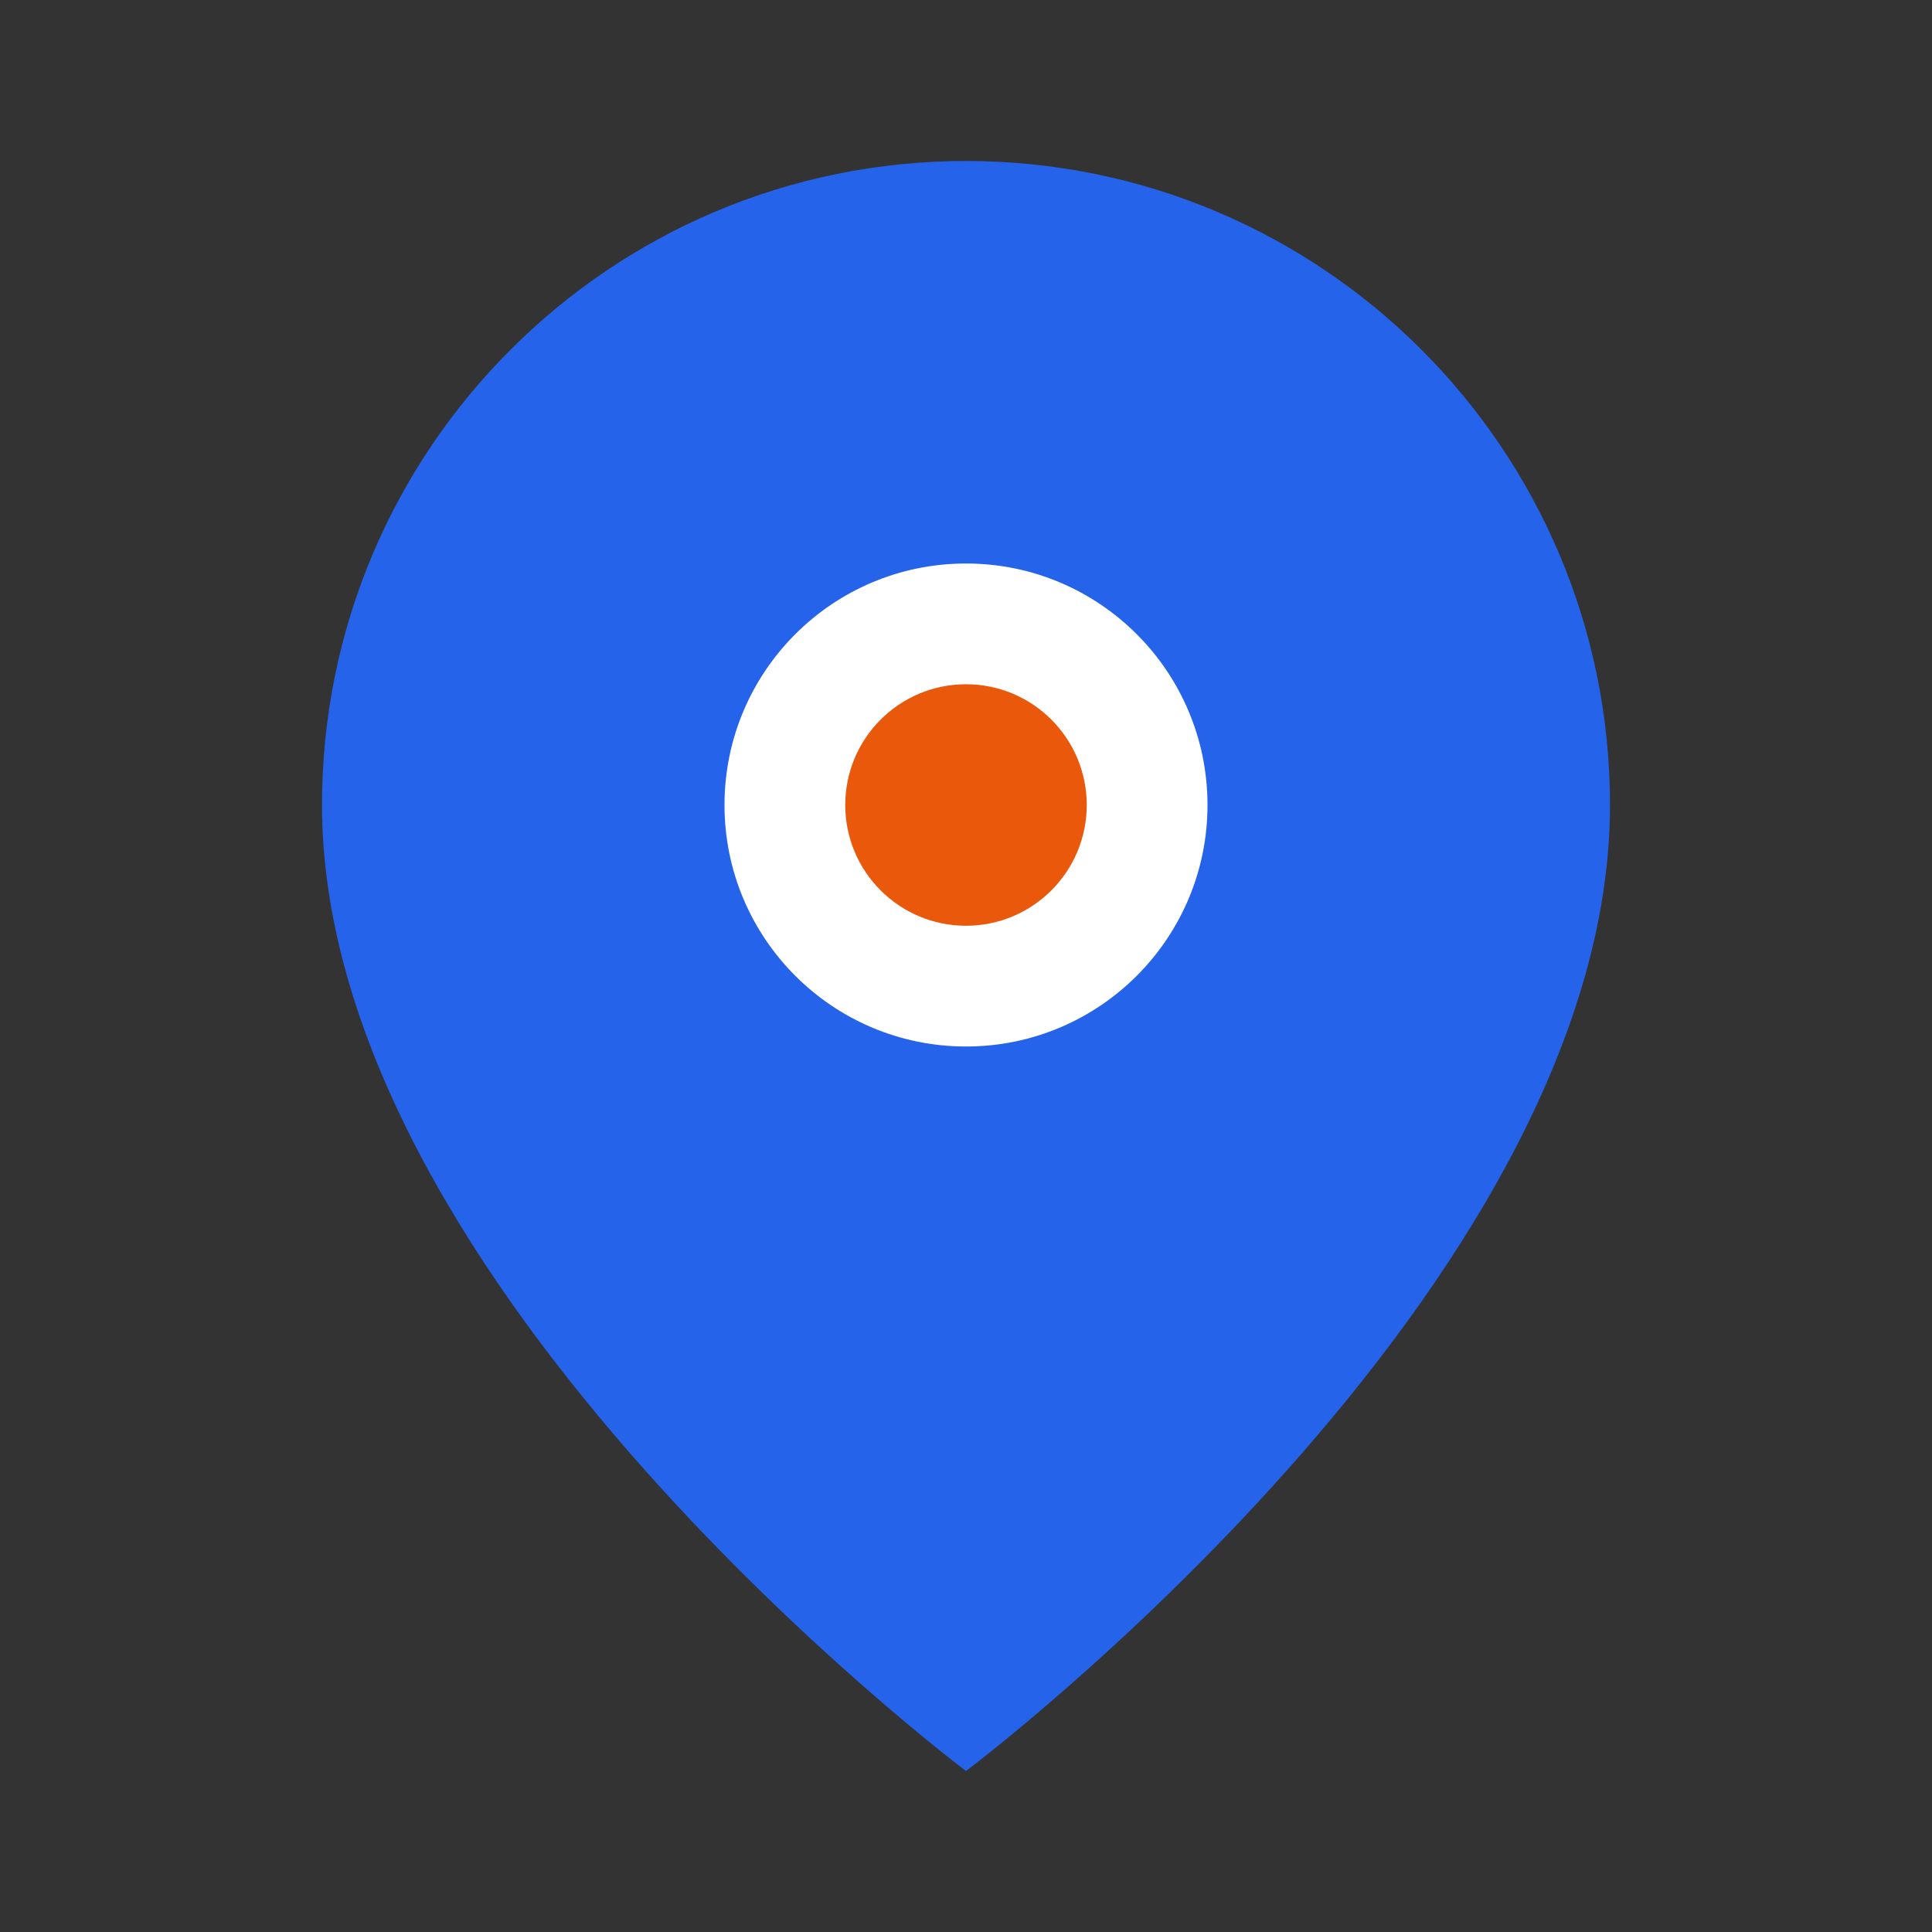
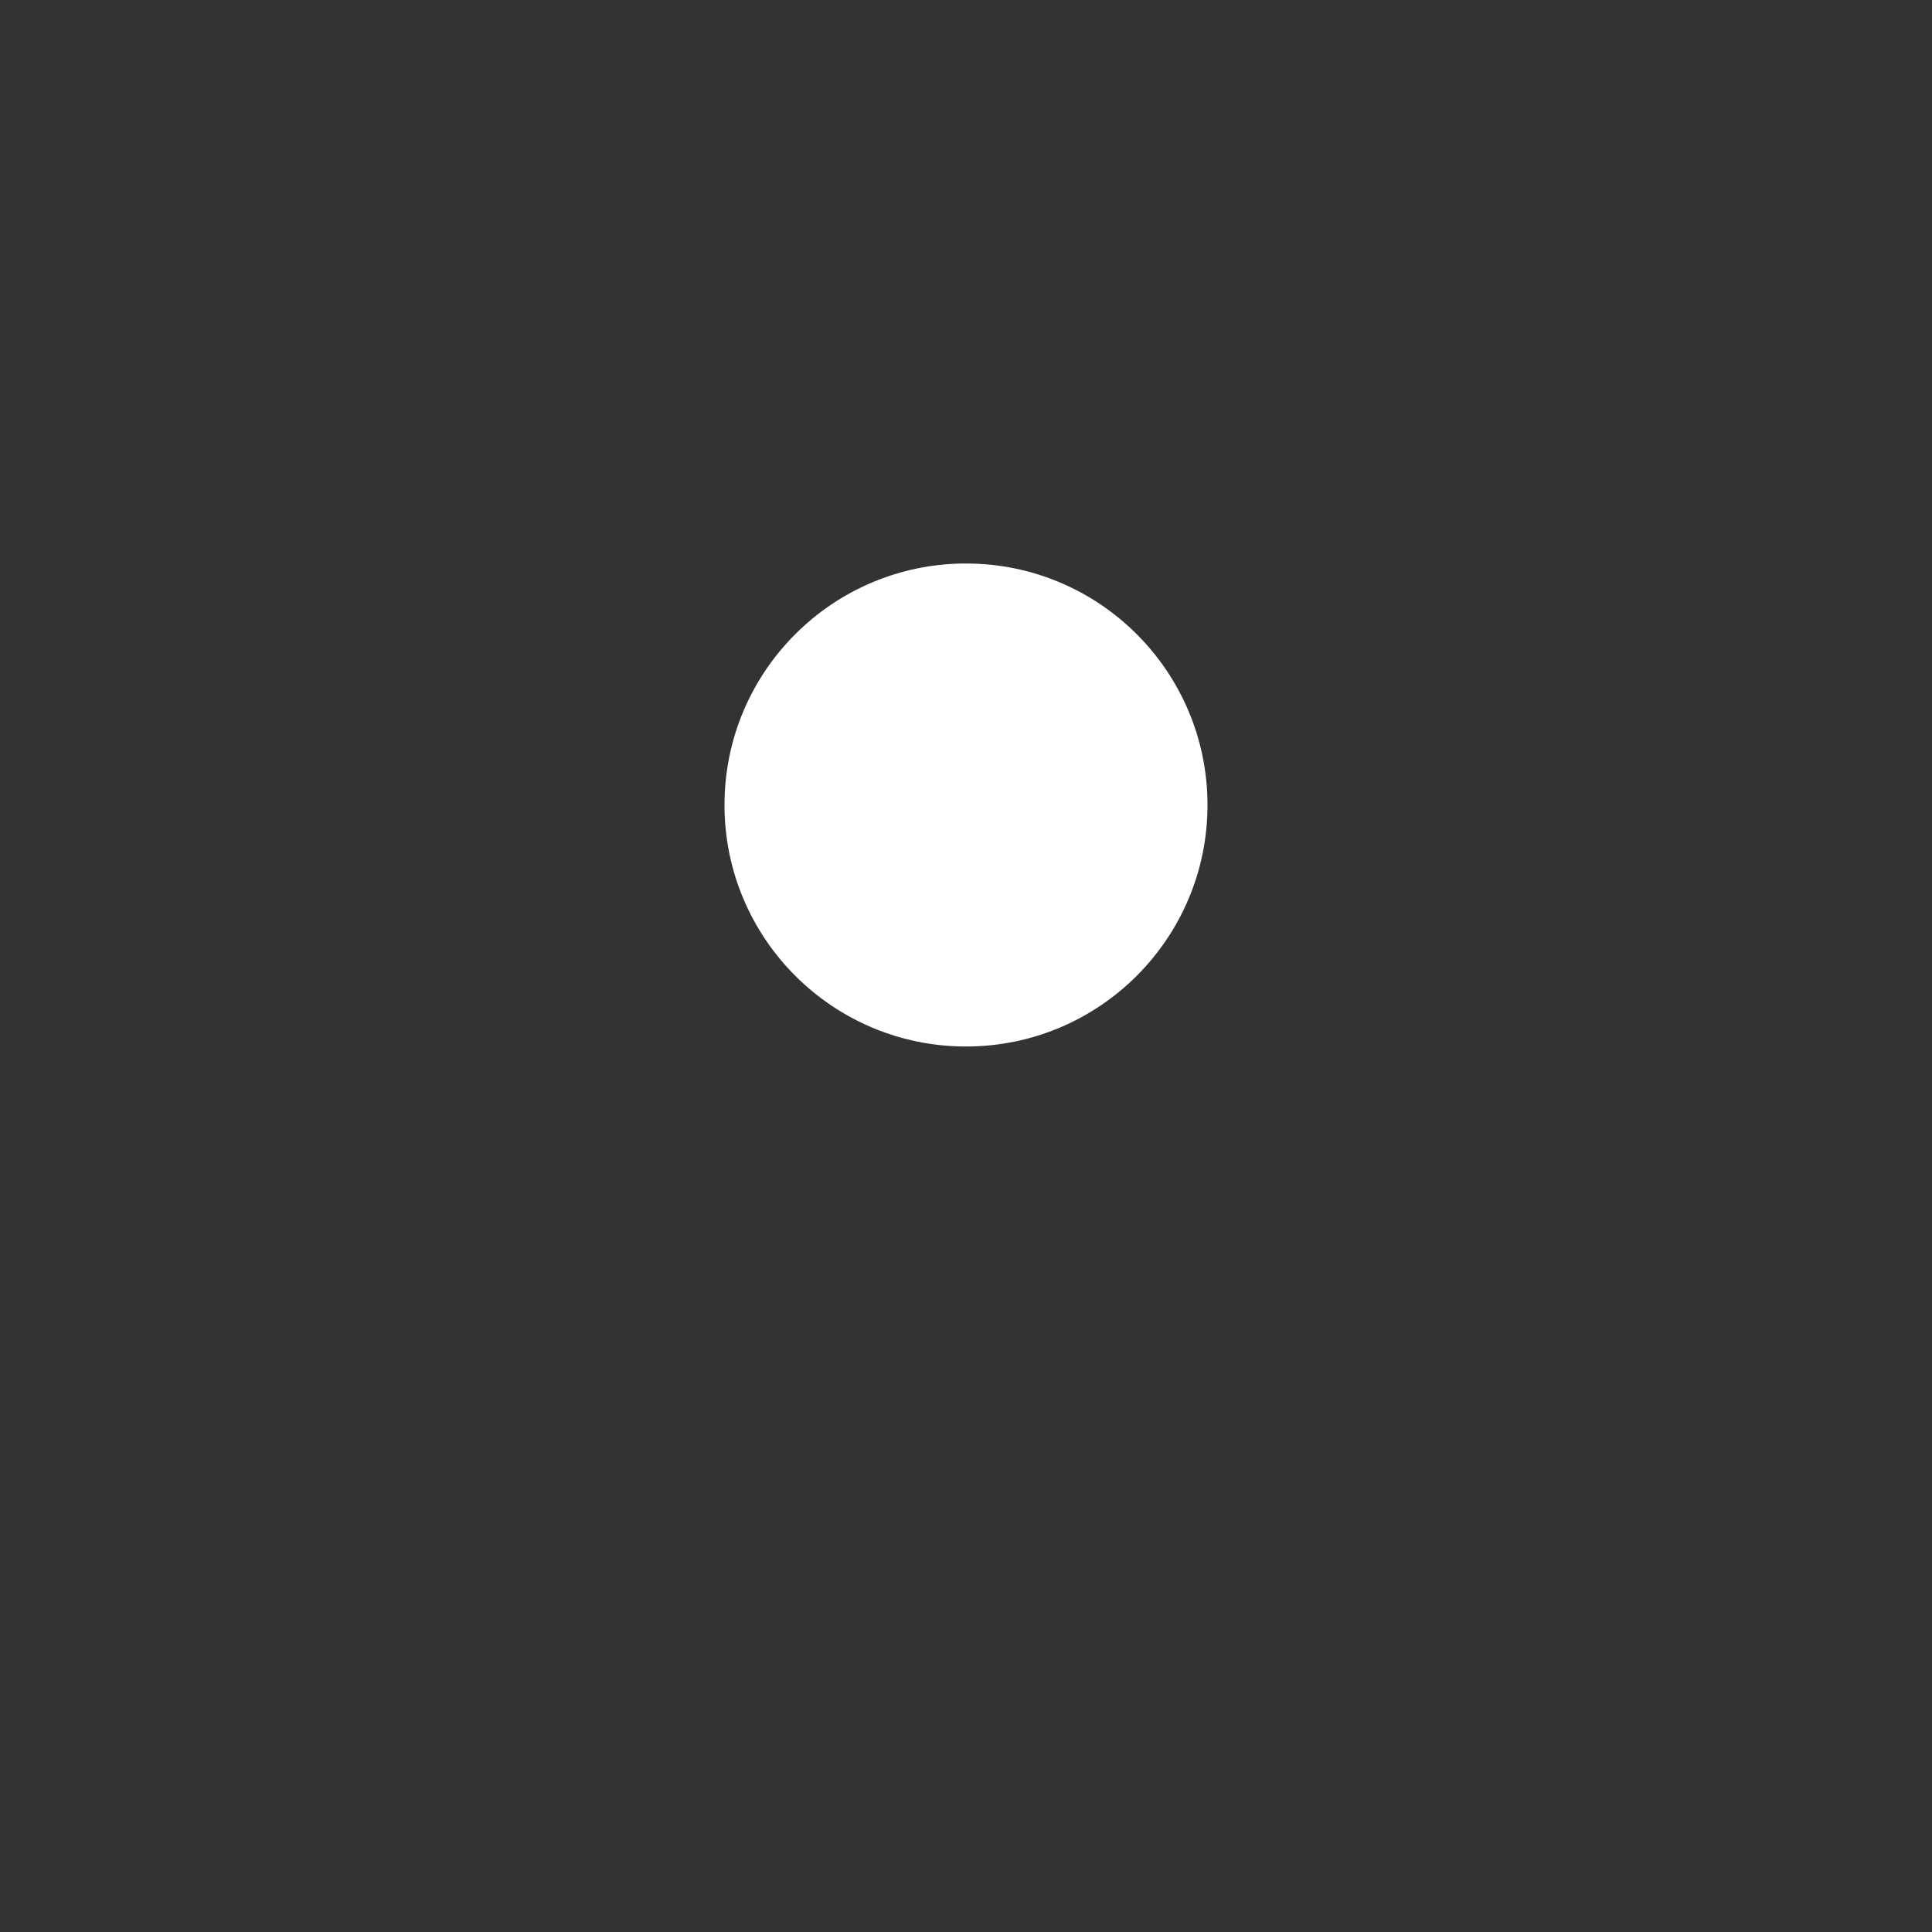
<svg xmlns="http://www.w3.org/2000/svg" width="48" height="48" viewBox="0 0 48 48" fill="none">
  <rect x="0" y="0" width="48" height="48" fill="#333333" stroke="none" />
-   <path d="M24 4c8.837 0 16 7.163 16 16 0 12-16 24-16 24S8 32 8 20c0-8.837 7.163-16 16-16z" fill="#2563EB" />
  <circle cx="24" cy="20" r="6" fill="white" />
-   <circle cx="24" cy="20" r="3" fill="#EA580C" />
</svg>